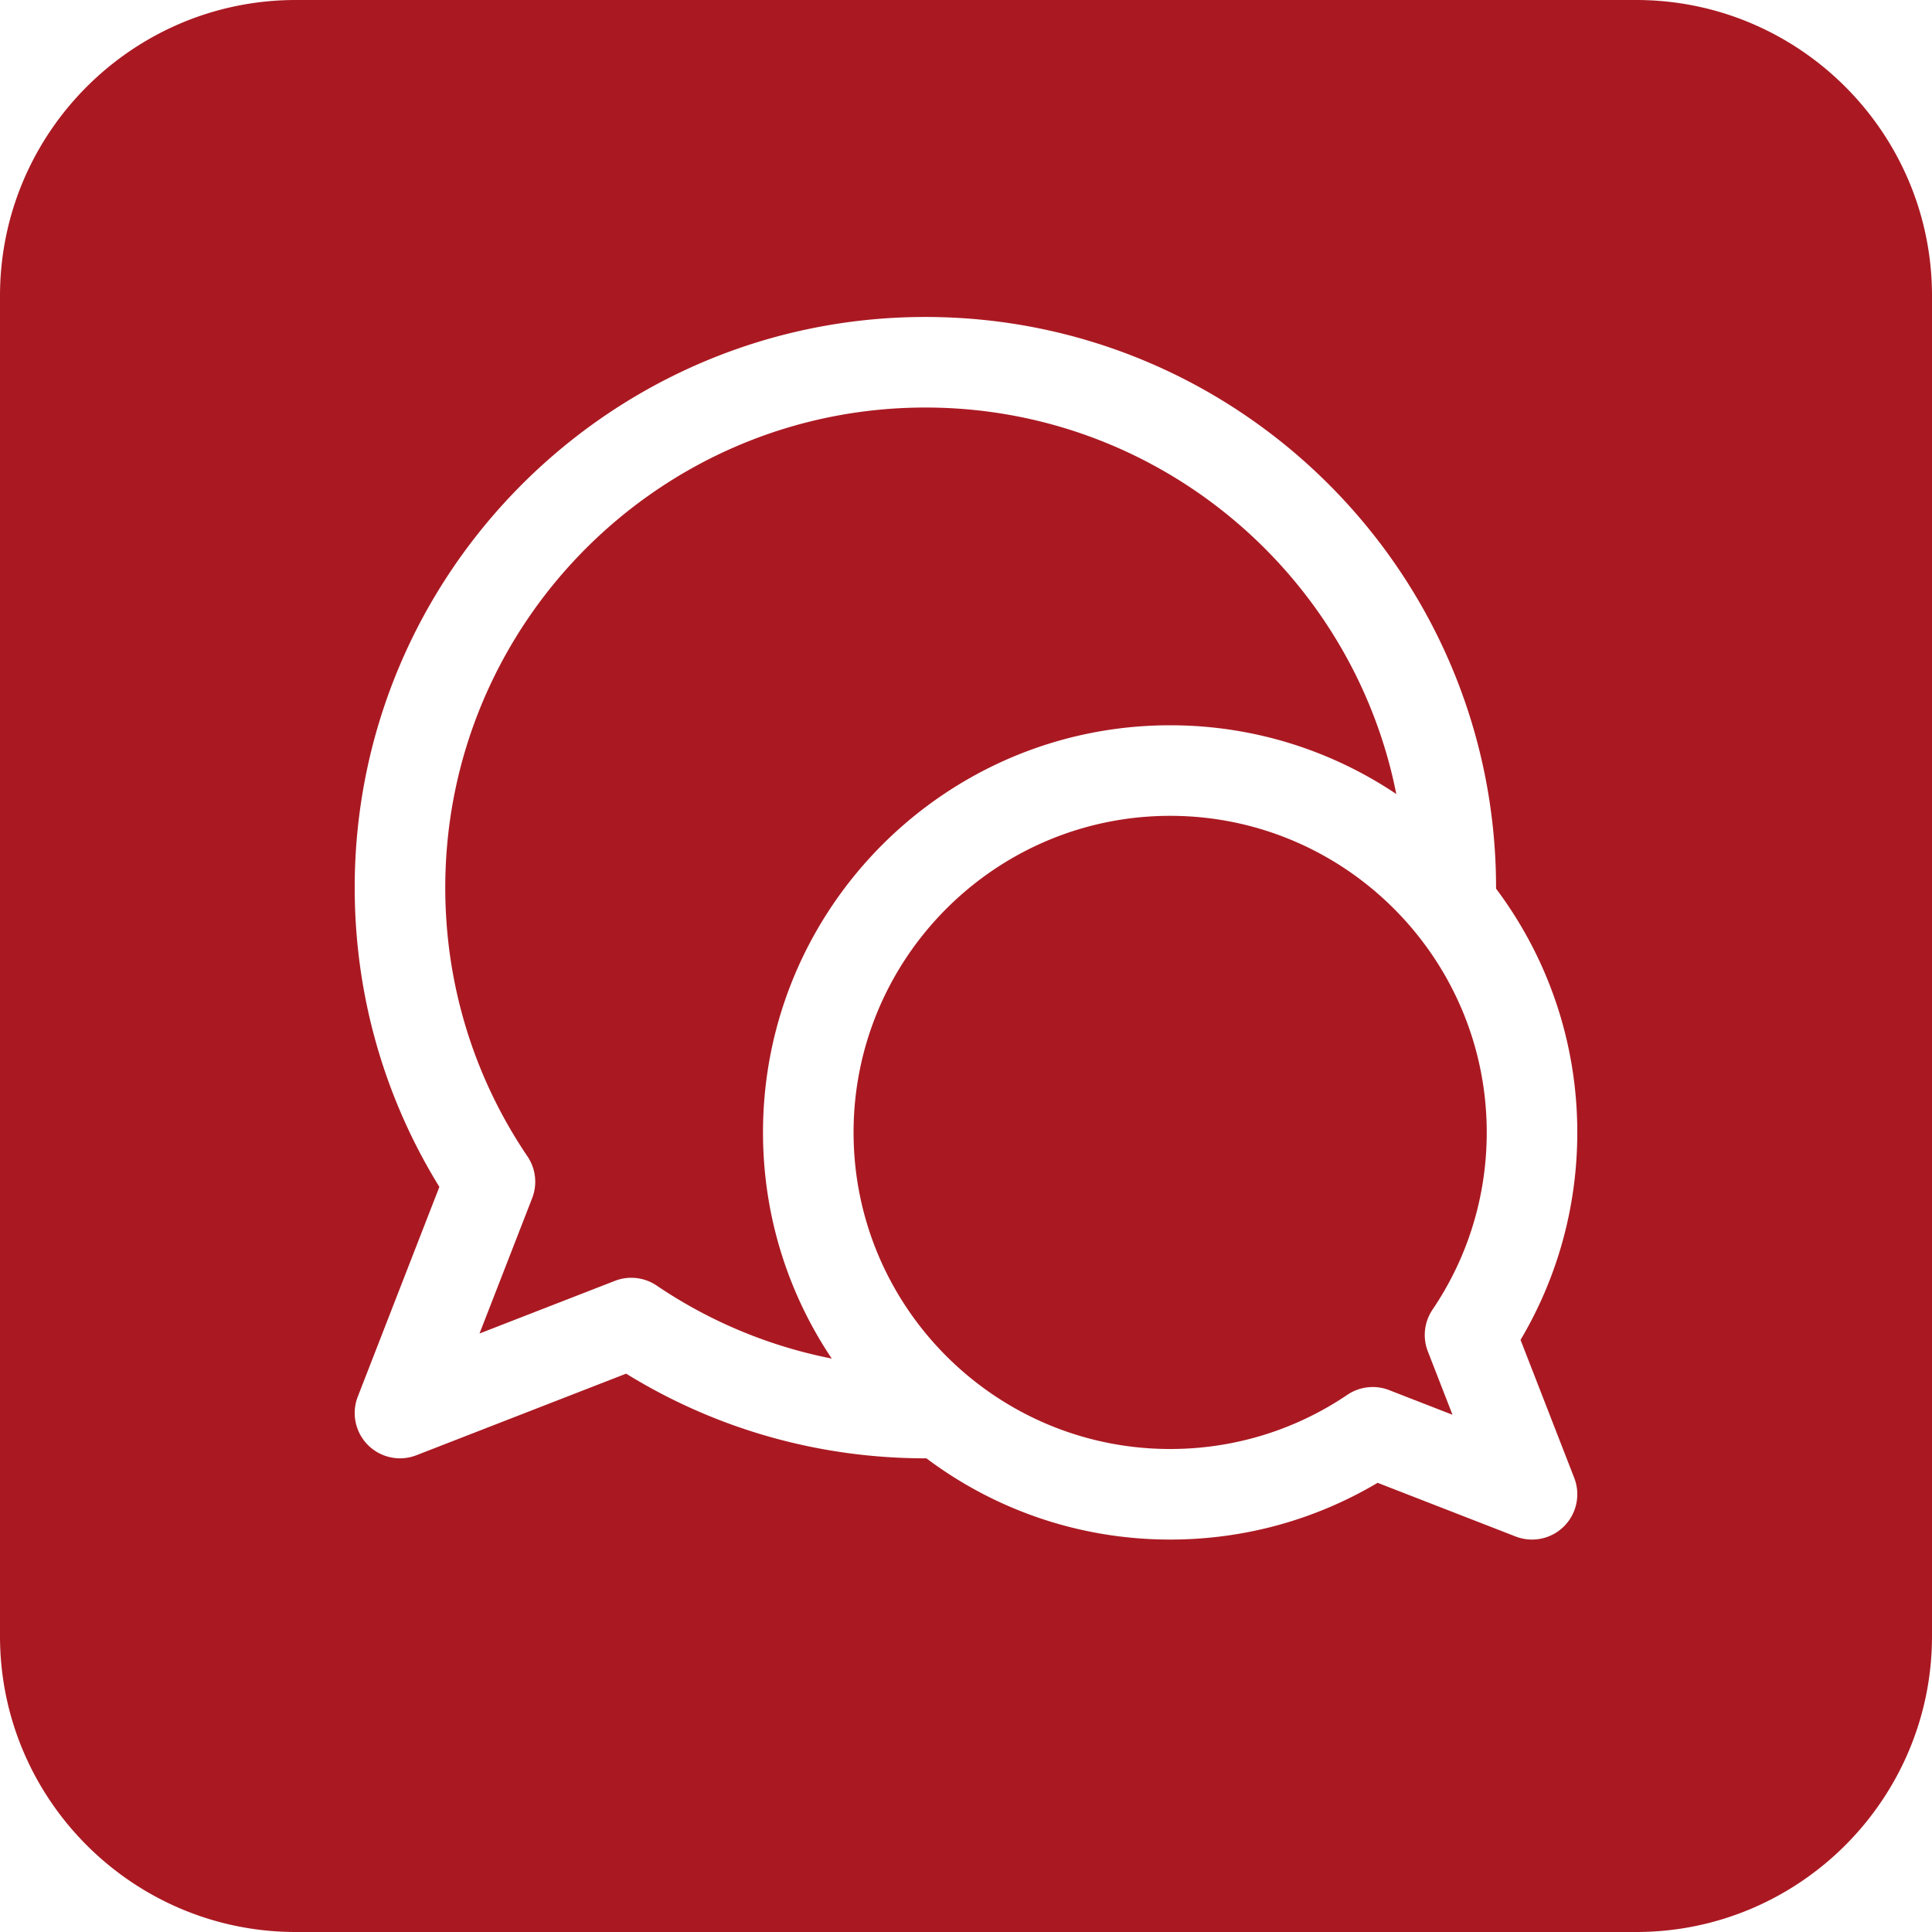
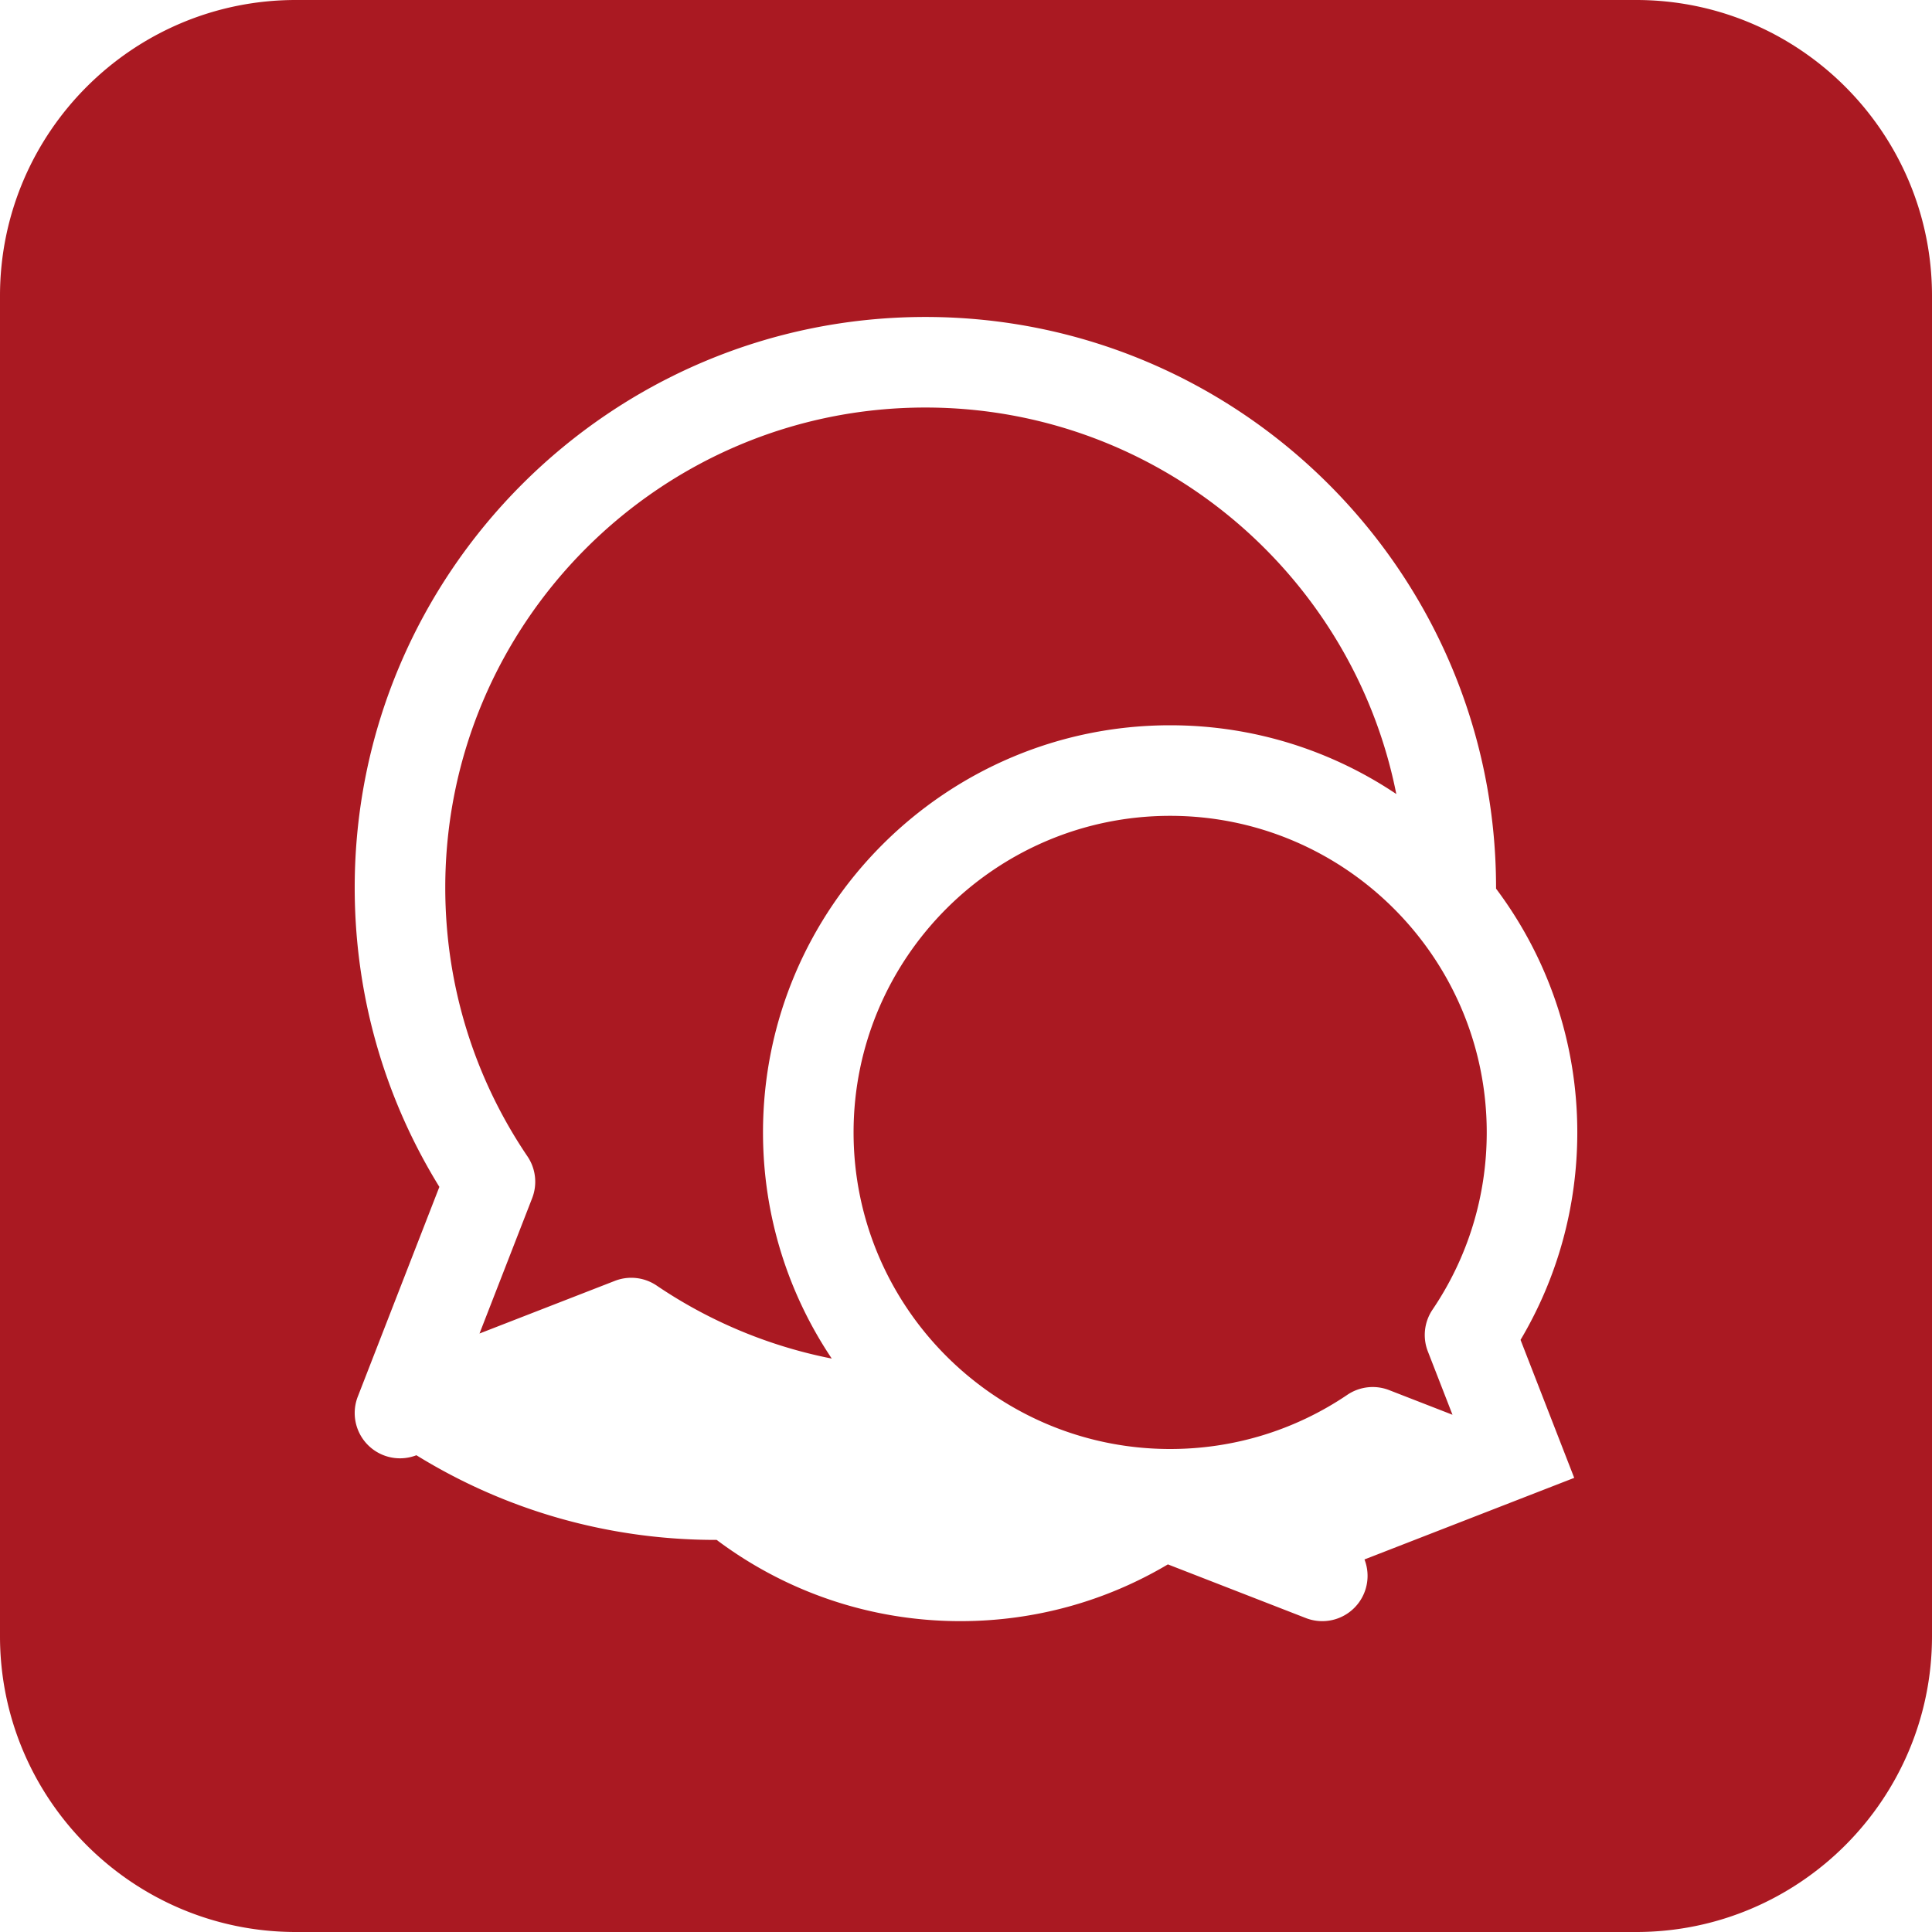
<svg xmlns="http://www.w3.org/2000/svg" width="512" height="512" x="0" y="0" viewBox="0 0 512 512" style="enable-background:new 0 0 512 512" xml:space="preserve" class="">
  <g>
-     <path d="M379.64 347.057a12.003 12.003 0 0 0-1.246 11.077l6.533 16.792-16.792-6.532a12 12 0 0 0-11.077 1.246C343.177 379.035 326.94 384 310.103 384c-46.261 0-83.898-37.637-83.898-83.897s37.637-83.897 83.898-83.897S394 253.842 394 300.103c0 16.837-4.966 33.074-14.36 46.954zm-69.537-154.852c22.159 0 42.778 6.718 59.932 18.22C358.46 152.104 306.904 108 245.235 108 175.078 108 118 165.077 118 235.235c0 25.534 7.532 50.16 21.782 71.215a12 12 0 0 1 1.246 11.076l-13.954 35.87 35.87-13.953a12.002 12.002 0 0 1 11.077 1.245 126.321 126.321 0 0 0 46.405 19.349c-11.503-17.155-18.222-37.774-18.222-59.935.001-59.495 48.403-107.897 107.899-107.897zM512 78.393v355.215C512 476.833 476.833 512 433.607 512H78.393C35.167 512 0 476.833 0 433.607V78.393C0 35.167 35.167 0 78.393 0h355.215C476.833 0 512 35.167 512 78.393zm-94.816 313.256-14.225-36.567C412.818 338.473 418 319.598 418 300.103c0-24.21-8.016-46.582-21.531-64.604l.001-.263C396.47 151.844 328.626 84 245.235 84S94 151.844 94 235.235c0 28.207 7.738 55.488 22.438 79.303l-21.621 55.581a12 12 0 0 0 15.533 15.534l55.582-21.62c23.815 14.699 51.096 22.438 79.302 22.438l.264-.001c18.023 13.515 40.395 21.53 64.605 21.53 19.494 0 38.371-5.182 54.98-15.042l36.567 14.226a12 12 0 0 0 15.534-15.535z" fill="#aa1922" data-original="#000000" />
+     <path d="M379.64 347.057a12.003 12.003 0 0 0-1.246 11.077l6.533 16.792-16.792-6.532a12 12 0 0 0-11.077 1.246C343.177 379.035 326.94 384 310.103 384c-46.261 0-83.898-37.637-83.898-83.897s37.637-83.897 83.898-83.897S394 253.842 394 300.103c0 16.837-4.966 33.074-14.36 46.954zm-69.537-154.852c22.159 0 42.778 6.718 59.932 18.22C358.46 152.104 306.904 108 245.235 108 175.078 108 118 165.077 118 235.235c0 25.534 7.532 50.16 21.782 71.215a12 12 0 0 1 1.246 11.076l-13.954 35.87 35.87-13.953a12.002 12.002 0 0 1 11.077 1.245 126.321 126.321 0 0 0 46.405 19.349c-11.503-17.155-18.222-37.774-18.222-59.935.001-59.495 48.403-107.897 107.899-107.897zM512 78.393v355.215C512 476.833 476.833 512 433.607 512H78.393C35.167 512 0 476.833 0 433.607V78.393C0 35.167 35.167 0 78.393 0h355.215C476.833 0 512 35.167 512 78.393zm-94.816 313.256-14.225-36.567C412.818 338.473 418 319.598 418 300.103c0-24.21-8.016-46.582-21.531-64.604l.001-.263C396.47 151.844 328.626 84 245.235 84S94 151.844 94 235.235c0 28.207 7.738 55.488 22.438 79.303l-21.621 55.581a12 12 0 0 0 15.533 15.534c23.815 14.699 51.096 22.438 79.302 22.438l.264-.001c18.023 13.515 40.395 21.53 64.605 21.53 19.494 0 38.371-5.182 54.98-15.042l36.567 14.226a12 12 0 0 0 15.534-15.535z" fill="#aa1922" data-original="#000000" />
  </g>
</svg>